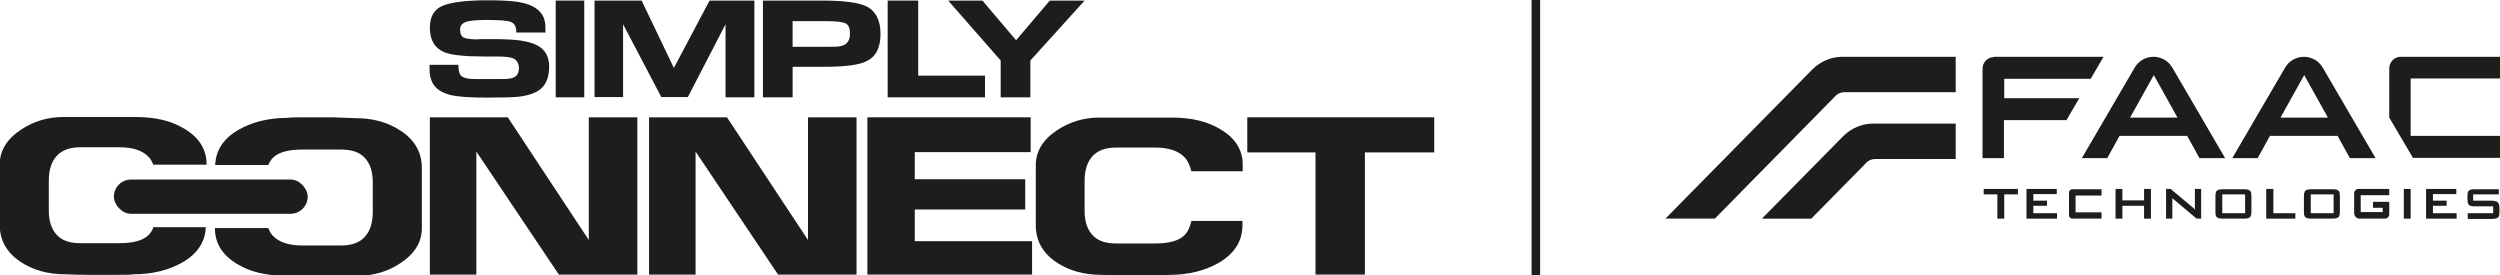
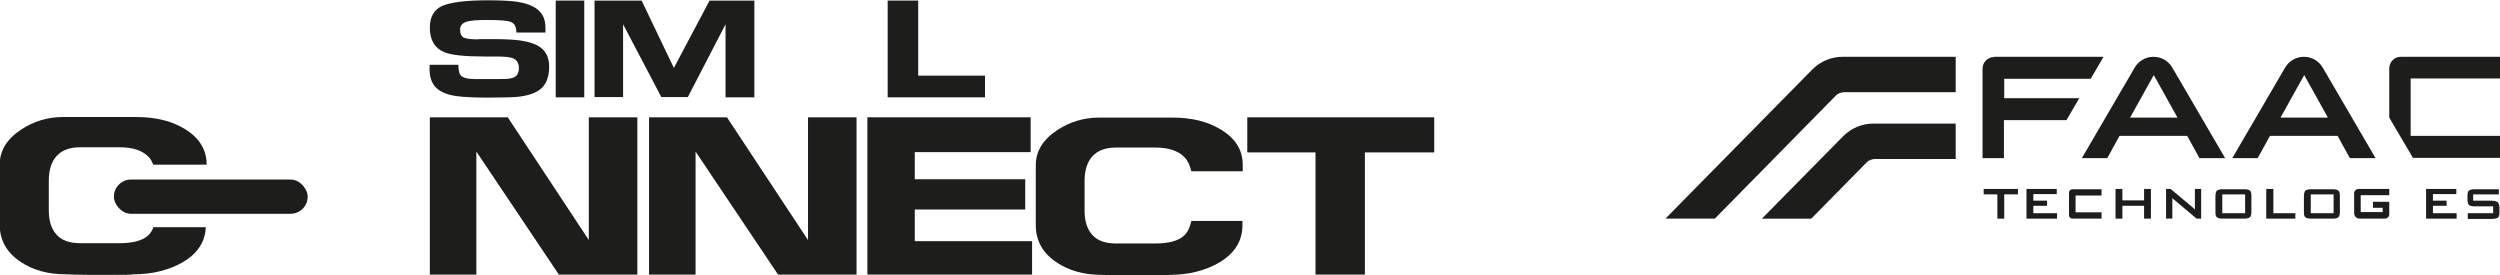
<svg xmlns="http://www.w3.org/2000/svg" id="Livello_2" data-name="Livello 2" viewBox="0 0 87.59 9.65">
  <defs>
    <style> .cls-1 { fill: none; stroke: #1d1d1b; stroke-miterlimit: 10; stroke-width: .3px; } .cls-2 { fill: #1d1d1b; } </style>
  </defs>
  <g id="Livello_1-2" data-name="Livello 1">
    <g>
      <g>
        <g>
          <g>
            <path class="cls-2" d="M22.33,4.11v5.51h-2.75l-2.89-4.31v4.31h-1.63v-5.51h2.73l2.84,4.3v-4.3h1.7Z" />
            <path class="cls-2" d="M30.01,4.11v5.51h-2.75l-2.89-4.31v4.31h-1.63v-5.51h2.73l2.84,4.3v-4.3h1.7Z" />
            <path class="cls-2" d="M36.16,8.45v1.17h-5.77v-5.51h5.72v1.22h-4.06v.95h3.87v1.06h-3.87v1.11h4.11Z" />
            <path class="cls-2" d="M50.25,4.11v1.23h-2.43v4.28h-1.73v-4.28h-2.39v-1.23h6.55Z" />
          </g>
          <g>
            <path class="cls-2" d="M5.37,7.98c-.04.1-.1.19-.17.26-.2.19-.54.28-1.01.28h-1.38c-.38,0-.65-.1-.83-.3-.18-.2-.27-.48-.27-.84v-1.05c0-.37.09-.66.27-.86.18-.2.45-.31.83-.31h1.38c.46,0,.8.11,1.02.34.07.07.12.17.16.27h1.87c0-.53-.26-.95-.78-1.26-.46-.28-1.03-.41-1.69-.41h-2.56c-.54,0-1.03.15-1.47.44-.5.33-.75.74-.75,1.22v2.12c0,.53.24.96.71,1.28.44.3.97.45,1.59.45.24.01.52.02.82.02.3,0,.6,0,.89,0,.36,0,.59,0,.68-.02.65,0,1.22-.14,1.7-.41.53-.3.81-.72.83-1.24h-1.86Z" />
            <path class="cls-2" d="M41.74,7.75c-.05.2-.12.38-.25.5-.2.19-.54.28-1.01.28h-1.38c-.38,0-.65-.1-.83-.3-.18-.2-.27-.48-.27-.84v-1.05c0-.37.09-.66.27-.86.18-.2.45-.31.83-.31h1.38c.46,0,.8.11,1.02.34.12.12.19.29.24.49h1.8v-.23c0-.52-.26-.93-.78-1.24-.46-.28-1.03-.41-1.69-.41h-2.56c-.54,0-1.03.15-1.47.44-.5.33-.75.74-.75,1.22v2.12c0,.53.24.96.71,1.28.44.3.97.45,1.59.45.24.01.52.02.82.02.3,0,.6,0,.89,0,.36,0,.59,0,.68-.02.65,0,1.22-.14,1.7-.41.56-.32.85-.76.85-1.33v-.15h-1.8Z" />
-             <path class="cls-2" d="M14.05,4.59c-.44-.3-.97-.45-1.59-.45-.24-.01-.52-.02-.82-.03-.3,0-.6,0-.89,0-.36,0-.59,0-.68.02-.65,0-1.22.14-1.7.41-.53.3-.81.72-.83,1.24h1.86c.04-.1.1-.19.17-.26.2-.19.54-.28,1.01-.28h1.38c.38,0,.65.1.83.3.18.2.27.48.27.84v1.05c0,.37-.09.66-.27.86-.18.2-.45.31-.83.31h-1.38c-.46,0-.8-.11-1.02-.34-.07-.07-.12-.17-.16-.27h-1.87c0,.53.26.95.78,1.26.46.28,1.03.41,1.69.41h2.56c.54,0,1.03-.15,1.47-.44.5-.33.75-.74.75-1.22v-2.12c0-.53-.24-.96-.71-1.28Z" />
          </g>
          <rect class="cls-2" x="3.99" y="6.29" width="6.79" height="1.2" rx=".6" ry=".6" />
        </g>
        <g>
          <path class="cls-2" d="M16.78,1.37h.5c.43,0,.75.02.96.05.32.05.56.13.72.26.19.15.28.37.28.66,0,.35-.1.61-.3.78-.17.14-.43.23-.78.27-.19.02-.55.03-1.08.03-.49,0-.84-.02-1.06-.05-.32-.04-.55-.13-.71-.27-.17-.15-.26-.37-.26-.67,0-.02,0-.04,0-.08,0-.04,0-.06,0-.08h1.01c0,.19.03.31.08.37.07.08.24.13.49.13h.73c.27,0,.43,0,.51-.02.21-.03.31-.15.31-.36,0-.17-.07-.29-.21-.35-.1-.04-.29-.06-.55-.06h-.44c-.7,0-1.17-.05-1.41-.15-.34-.14-.51-.43-.51-.86,0-.37.14-.63.43-.76s.83-.2,1.62-.2c.44,0,.77.02,1,.05.32.05.56.14.72.27.19.15.28.36.28.64v.17h-1.02c0-.2-.06-.32-.19-.37-.12-.05-.4-.07-.83-.07-.37,0-.62.02-.75.07-.13.05-.2.13-.2.26,0,.15.04.24.13.29.09.04.26.06.52.06Z" />
          <path class="cls-2" d="M20.47.02v3.39h-1V.02h1Z" />
          <path class="cls-2" d="M26.43.02v3.39h-1.01V.85l-1.32,2.55h-.93l-1.34-2.55v2.55h-1V.02h1.65l1.13,2.36L24.86.02h1.57Z" />
-           <path class="cls-2" d="M28.81.02c.76,0,1.27.07,1.54.2.33.16.5.49.5.97s-.16.79-.48.95c-.27.14-.77.2-1.5.2h-1.1v1.07h-1.04V.02h2.08ZM28.83,1.64c.31,0,.51,0,.6-.02.23-.04.35-.18.35-.44,0-.19-.05-.31-.15-.36-.1-.05-.33-.08-.7-.08h-1.16v.9h1.06Z" />
          <path class="cls-2" d="M34.51,2.65v.76h-3.41V.02h1.07v2.63h2.35Z" />
-           <path class="cls-2" d="M36.78.02h1.22l-1.9,2.1v1.29h-1.04v-1.29L33.22.02h1.2l1.18,1.39L36.78.02Z" />
        </g>
      </g>
-       <line class="cls-1" x1="53.81" x2="53.81" y2="9.65" />
      <g>
        <path class="cls-2" d="M64.63,3.23h3.89v-1.24h-3.97c-.39,0-.77.16-1.05.44l-5.15,5.23h1.73l4.23-4.3c.08-.09.2-.13.32-.13" />
        <path class="cls-2" d="M65.71,5.57h2.81v-1.24h-2.89c-.39,0-.77.16-1.05.44l-2.85,2.89h1.73l1.93-1.96c.08-.09.2-.13.32-.13" />
        <path class="cls-2" d="M82.48,6.77v.69c0,.11.08.2.19.2h.89c.08,0,.15-.07.15-.15v-.44h-.57v.21h.34v.15h-.77v-.59h1v-.22h-1.08c-.08,0-.15.07-.15.15" />
        <path class="cls-2" d="M69.86,2c-.22,0-.4.18-.4.41v3.13h.75v-1.33h2.19l.45-.77h-2.63v-.68h3.03l.45-.77h-3.83Z" />
        <path class="cls-2" d="M74.63,4.12l.83-1.49.83,1.49h-1.65ZM77.07,5.54h.89l-1.85-3.17c-.14-.24-.39-.38-.66-.38s-.52.14-.66.38l-1.85,3.17h.89l.43-.78h2.37l.43.78Z" />
        <path class="cls-2" d="M87.59,2.76v-.77h-3.48c-.22,0-.4.18-.4.41v1.72l.83,1.41h3.05v-.77h-3.13v-2.01h3.13Z" />
        <path class="cls-2" d="M73.63,6.85v-.22h-1.02c-.07,0-.12.05-.12.12v.29h0v.2h0v.3c0,.07.05.12.12.12h1.02v-.22h-.91v-.59h.91Z" />
        <path class="cls-2" d="M79.9,4.12l.83-1.49.83,1.49h-1.65ZM82.34,5.54h.89l-1.85-3.17c-.14-.24-.39-.38-.66-.38s-.52.14-.66.38l-1.85,3.17h.89l.43-.78h2.37l.43.78Z" />
        <polygon class="cls-2" points="69.5 6.62 69.5 6.81 69.98 6.81 69.98 7.66 70.22 7.66 70.22 6.81 70.7 6.81 70.7 6.62 69.5 6.62" />
        <polygon class="cls-2" points="71 6.62 71 7.66 72.07 7.66 72.07 7.47 71.24 7.47 71.24 7.21 71.72 7.21 71.72 7.03 71.24 7.03 71.24 6.8 72.06 6.8 72.06 6.62 71 6.62" />
        <polygon class="cls-2" points="75.12 6.62 75.12 7.02 74.36 7.02 74.36 6.62 74.12 6.62 74.12 7.66 74.36 7.66 74.36 7.21 75.12 7.21 75.12 7.66 75.36 7.66 75.36 6.62 75.12 6.62" />
        <path class="cls-2" d="M75.89,7.66v-1.04h.16l.73.61s.05.04.07.06c.02.02.04.04.05.06,0-.06,0-.1,0-.12,0-.02,0-.04,0-.06v-.55h.22v1.04h-.16l-.76-.64s-.03-.03-.05-.04c-.01-.01-.03-.03-.04-.04,0,.03,0,.06,0,.09,0,.03,0,.05,0,.07v.56h-.22Z" />
        <path class="cls-2" d="M77.86,7.47h.8v-.66h-.8v.66ZM77.62,6.87c0-.09.02-.16.05-.19.04-.03.1-.05.2-.05h.76c.1,0,.17.02.2.05.04.03.05.1.05.19v.55c0,.1-.02.16-.05.19-.04.03-.1.05-.2.05h-.76c-.1,0-.17-.02-.2-.05-.04-.03-.05-.1-.05-.19v-.55Z" />
        <polygon class="cls-2" points="79.4 6.62 79.4 7.66 80.42 7.66 80.42 7.47 79.65 7.47 79.65 6.62 79.4 6.62" />
        <path class="cls-2" d="M80.96,7.47h.8v-.66h-.8v.66ZM80.72,6.87c0-.09.02-.16.05-.19.04-.03.1-.05.2-.05h.76c.1,0,.17.02.2.05.04.03.05.1.05.19v.55c0,.1-.02.16-.05.19-.04.03-.1.05-.2.05h-.76c-.1,0-.17-.02-.2-.05-.04-.03-.05-.1-.05-.19v-.55Z" />
-         <rect class="cls-2" x="84.22" y="6.62" width=".24" height="1.04" />
        <polygon class="cls-2" points="85 6.62 85 7.66 86.07 7.66 86.07 7.47 85.24 7.47 85.24 7.21 85.72 7.21 85.72 7.03 85.24 7.03 85.24 6.8 86.06 6.8 86.06 6.62 85 6.62" />
        <path class="cls-2" d="M87.51,7.08s-.1-.05-.21-.05h-.65v-.22h.9v-.18s-.2,0-.2,0h-.65c-.1,0-.17.02-.2.05-.04.03-.05.1-.05.19v.12c0,.09.02.16.05.19.03.03.1.05.2.05h.65v.24h-.89v.2h.85c.1,0,.17-.02.21-.05.04-.03.05-.1.05-.19v-.14c0-.09-.02-.16-.05-.19" />
      </g>
    </g>
  </g>
</svg>